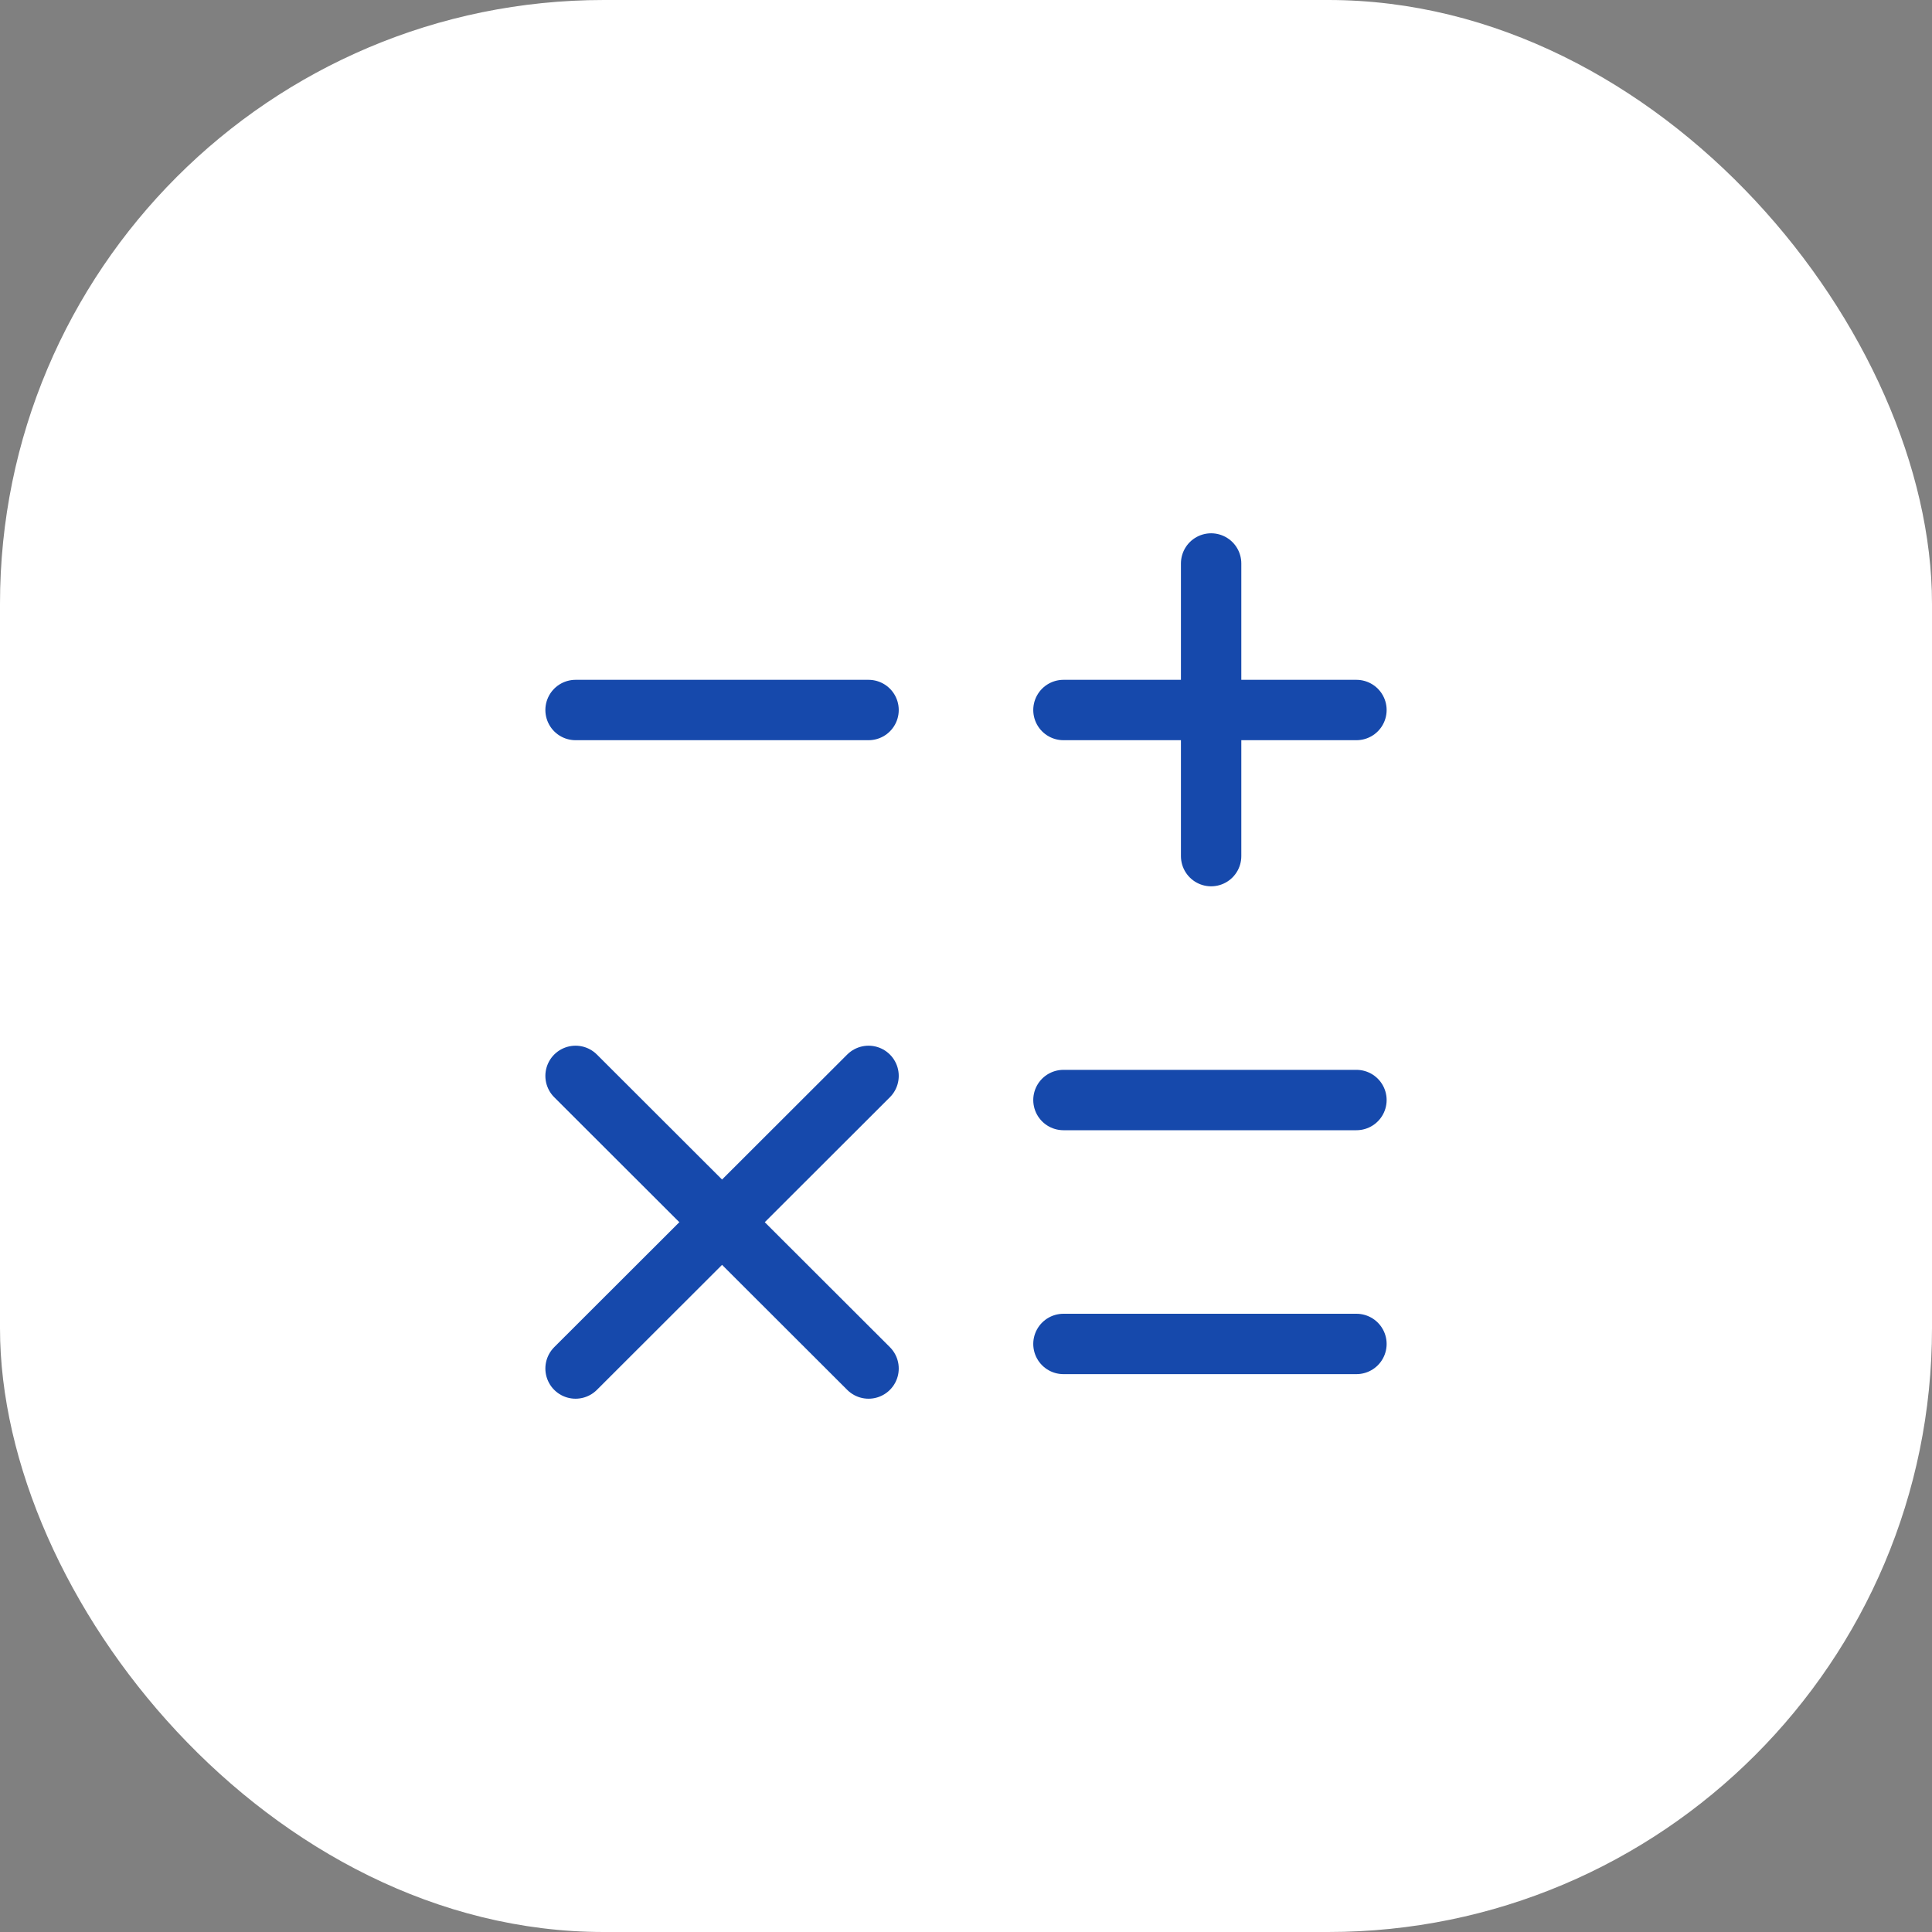
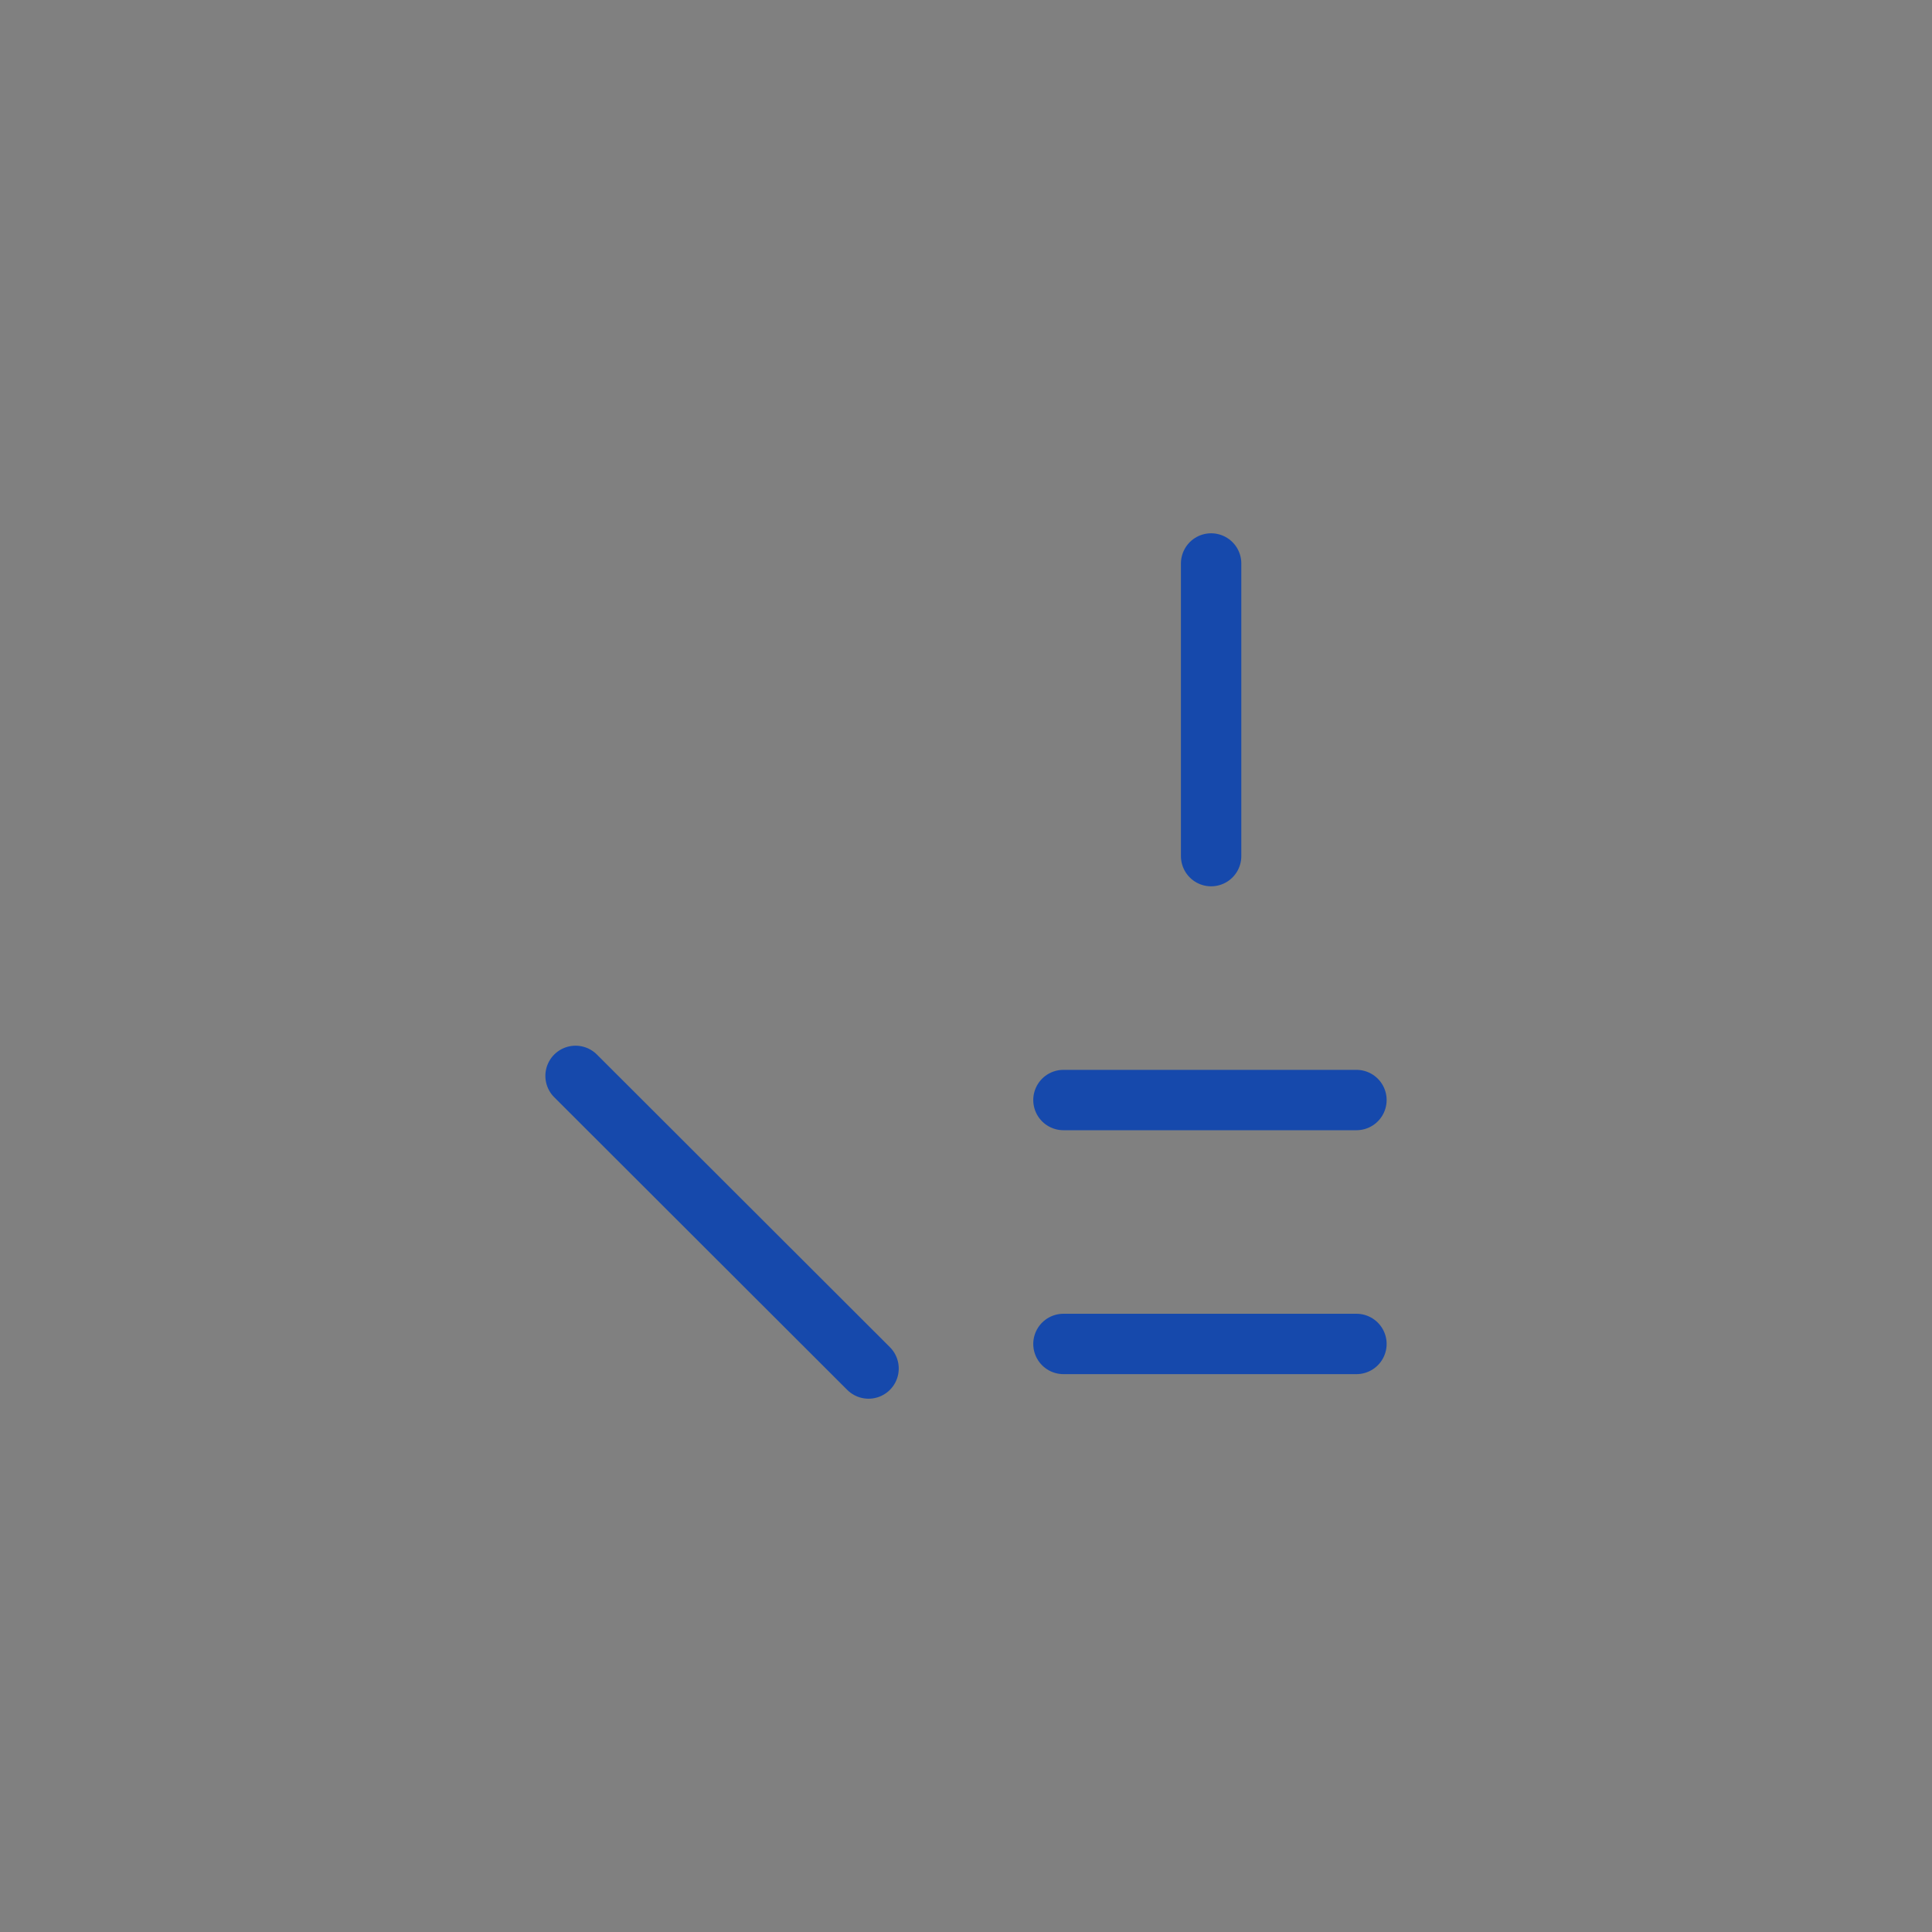
<svg xmlns="http://www.w3.org/2000/svg" width="32" height="32" viewBox="0 0 32 32" fill="none">
  <rect x="0" y="0" width="32" height="32" fill="#808080" stroke="none" />
-   <rect width="32" height="32" rx="10" fill="white" />
-   <path d="M17.614 11.76H22.467" stroke="#1649AC" stroke-linecap="round" stroke-linejoin="round" />
-   <path d="M9.533 11.76H14.386" stroke="#1649AC" stroke-linecap="round" stroke-linejoin="round" />
  <path d="M17.614 18.22H22.467" stroke="#1649AC" stroke-linecap="round" stroke-linejoin="round" />
  <path d="M17.614 22.26H22.467" stroke="#1649AC" stroke-linecap="round" stroke-linejoin="round" />
  <path d="M20.06 14.18V9.333" stroke="#1649AC" stroke-linecap="round" stroke-linejoin="round" />
-   <path d="M9.533 22.667L14.386 17.82" stroke="#1649AC" stroke-linecap="round" stroke-linejoin="round" />
  <path d="M14.386 22.667L9.533 17.82" stroke="#1649AC" stroke-linecap="round" stroke-linejoin="round" />
</svg>